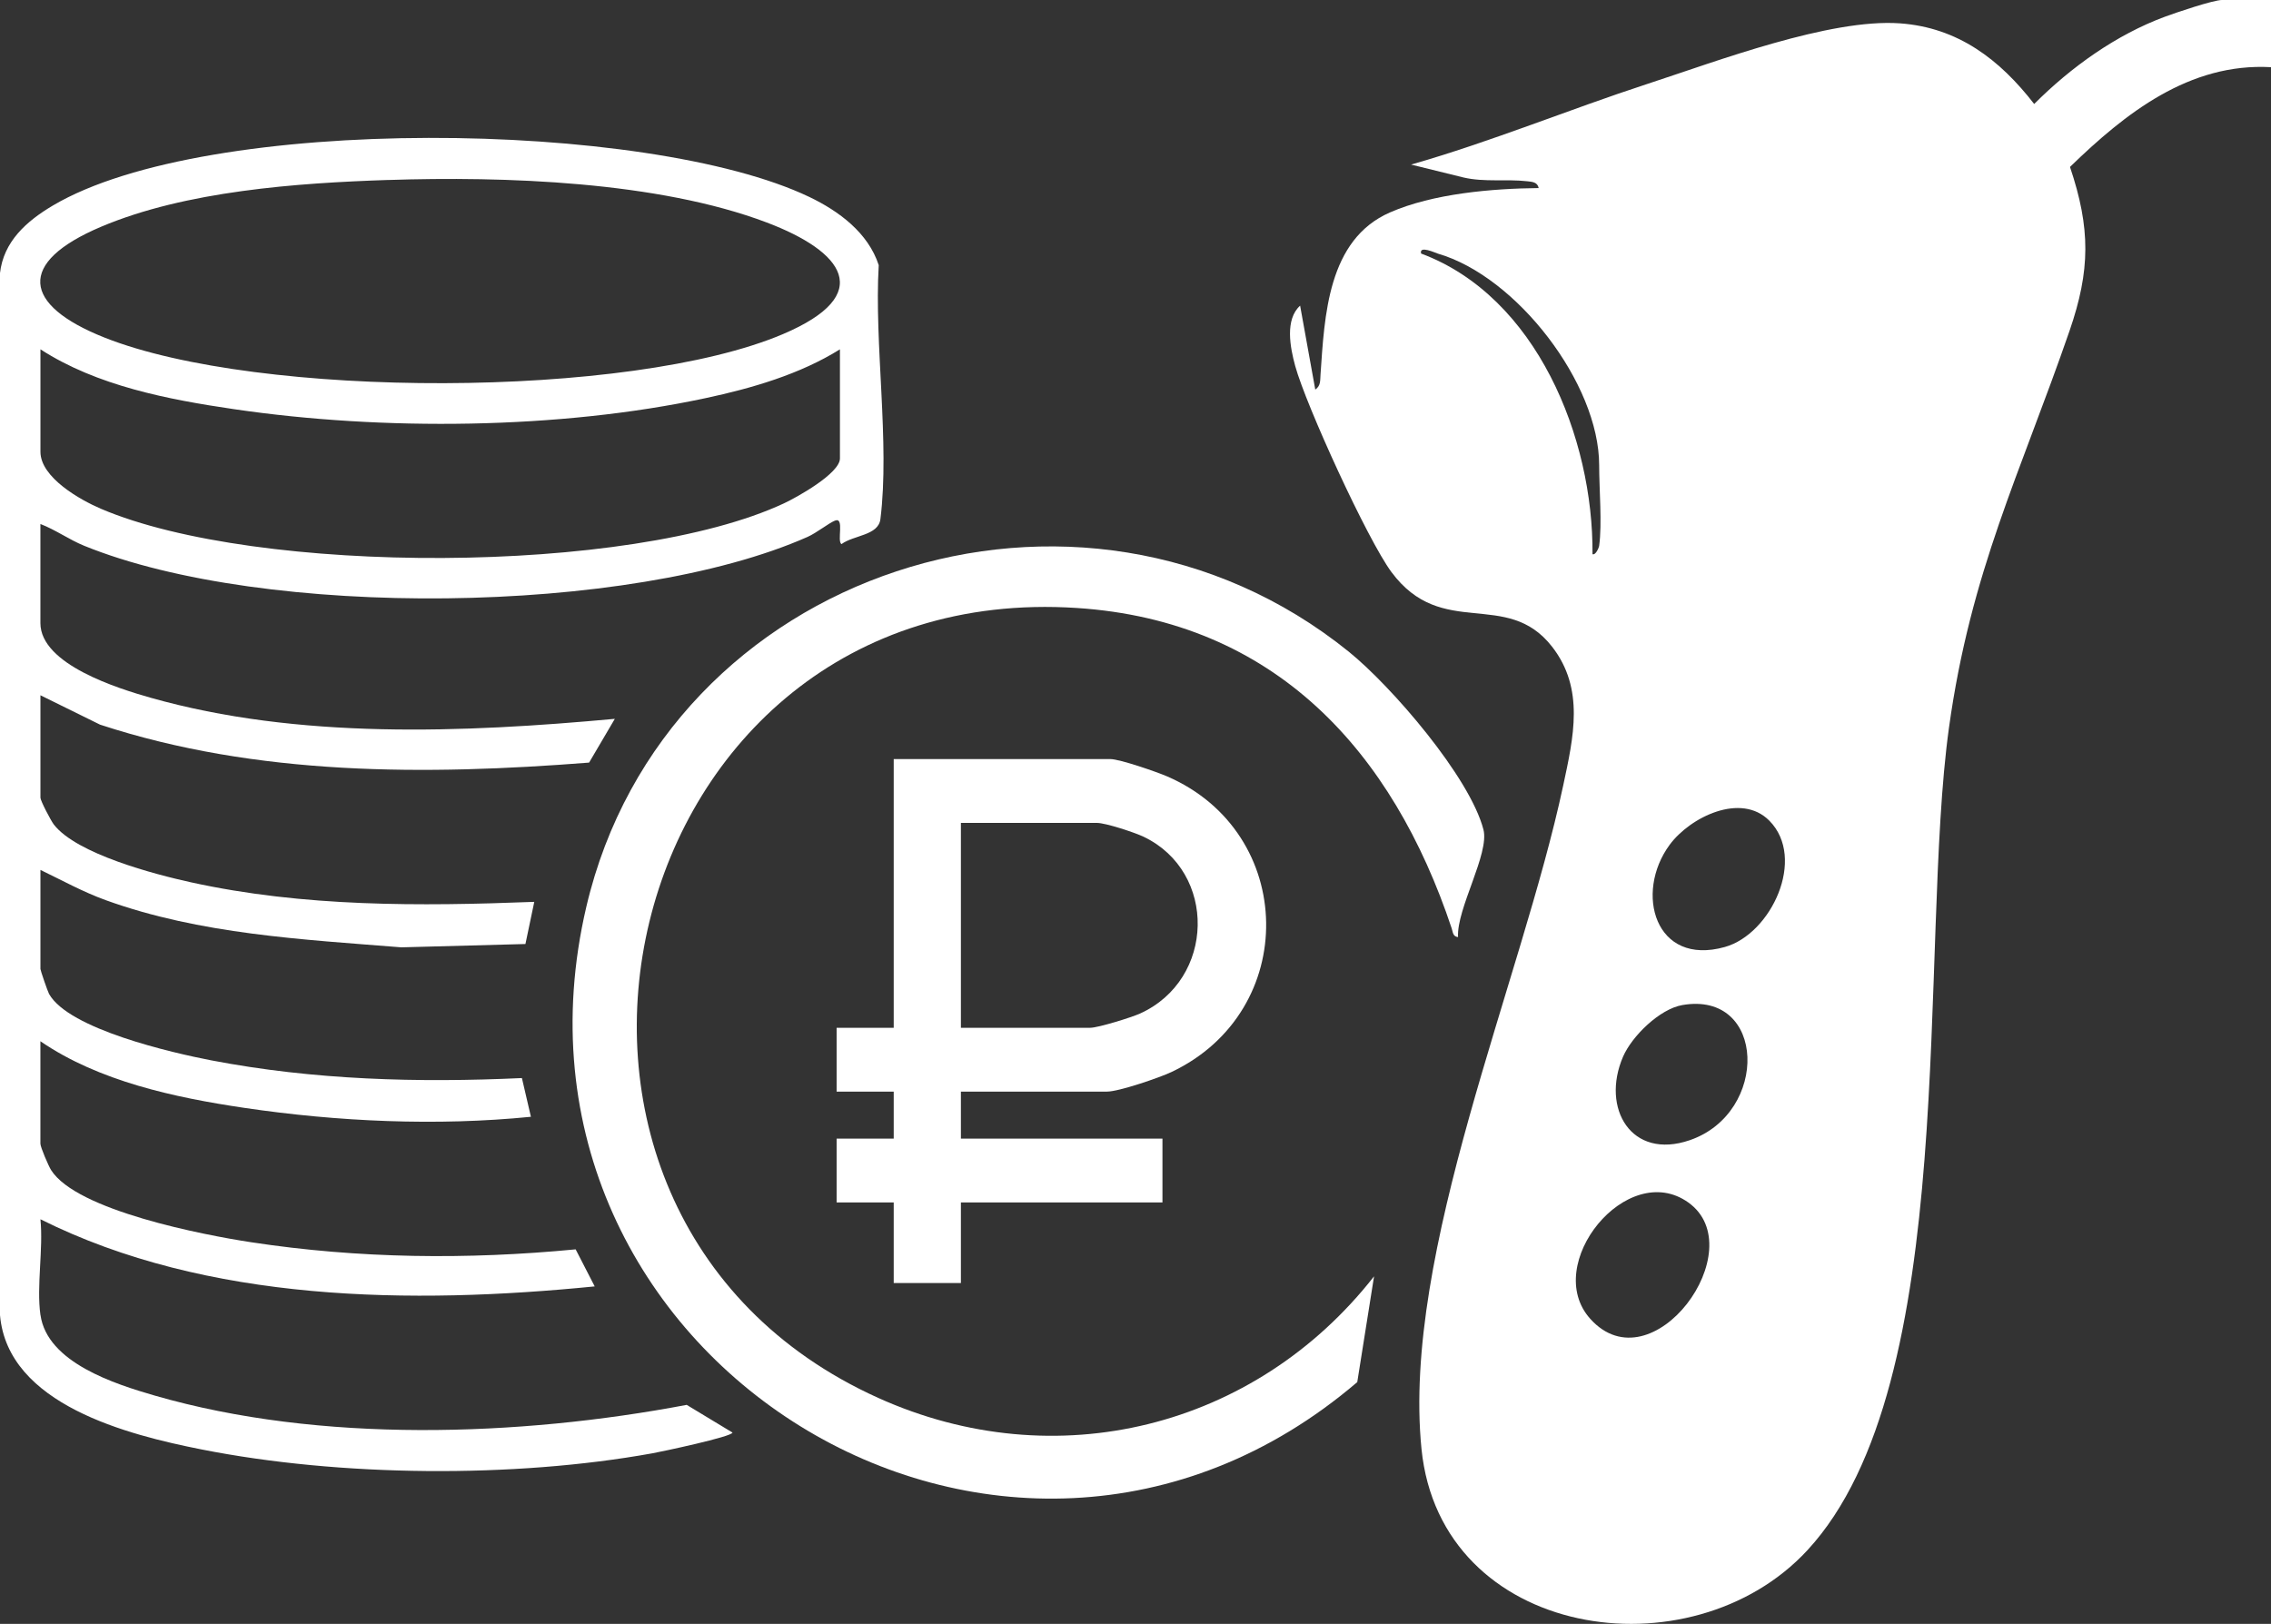
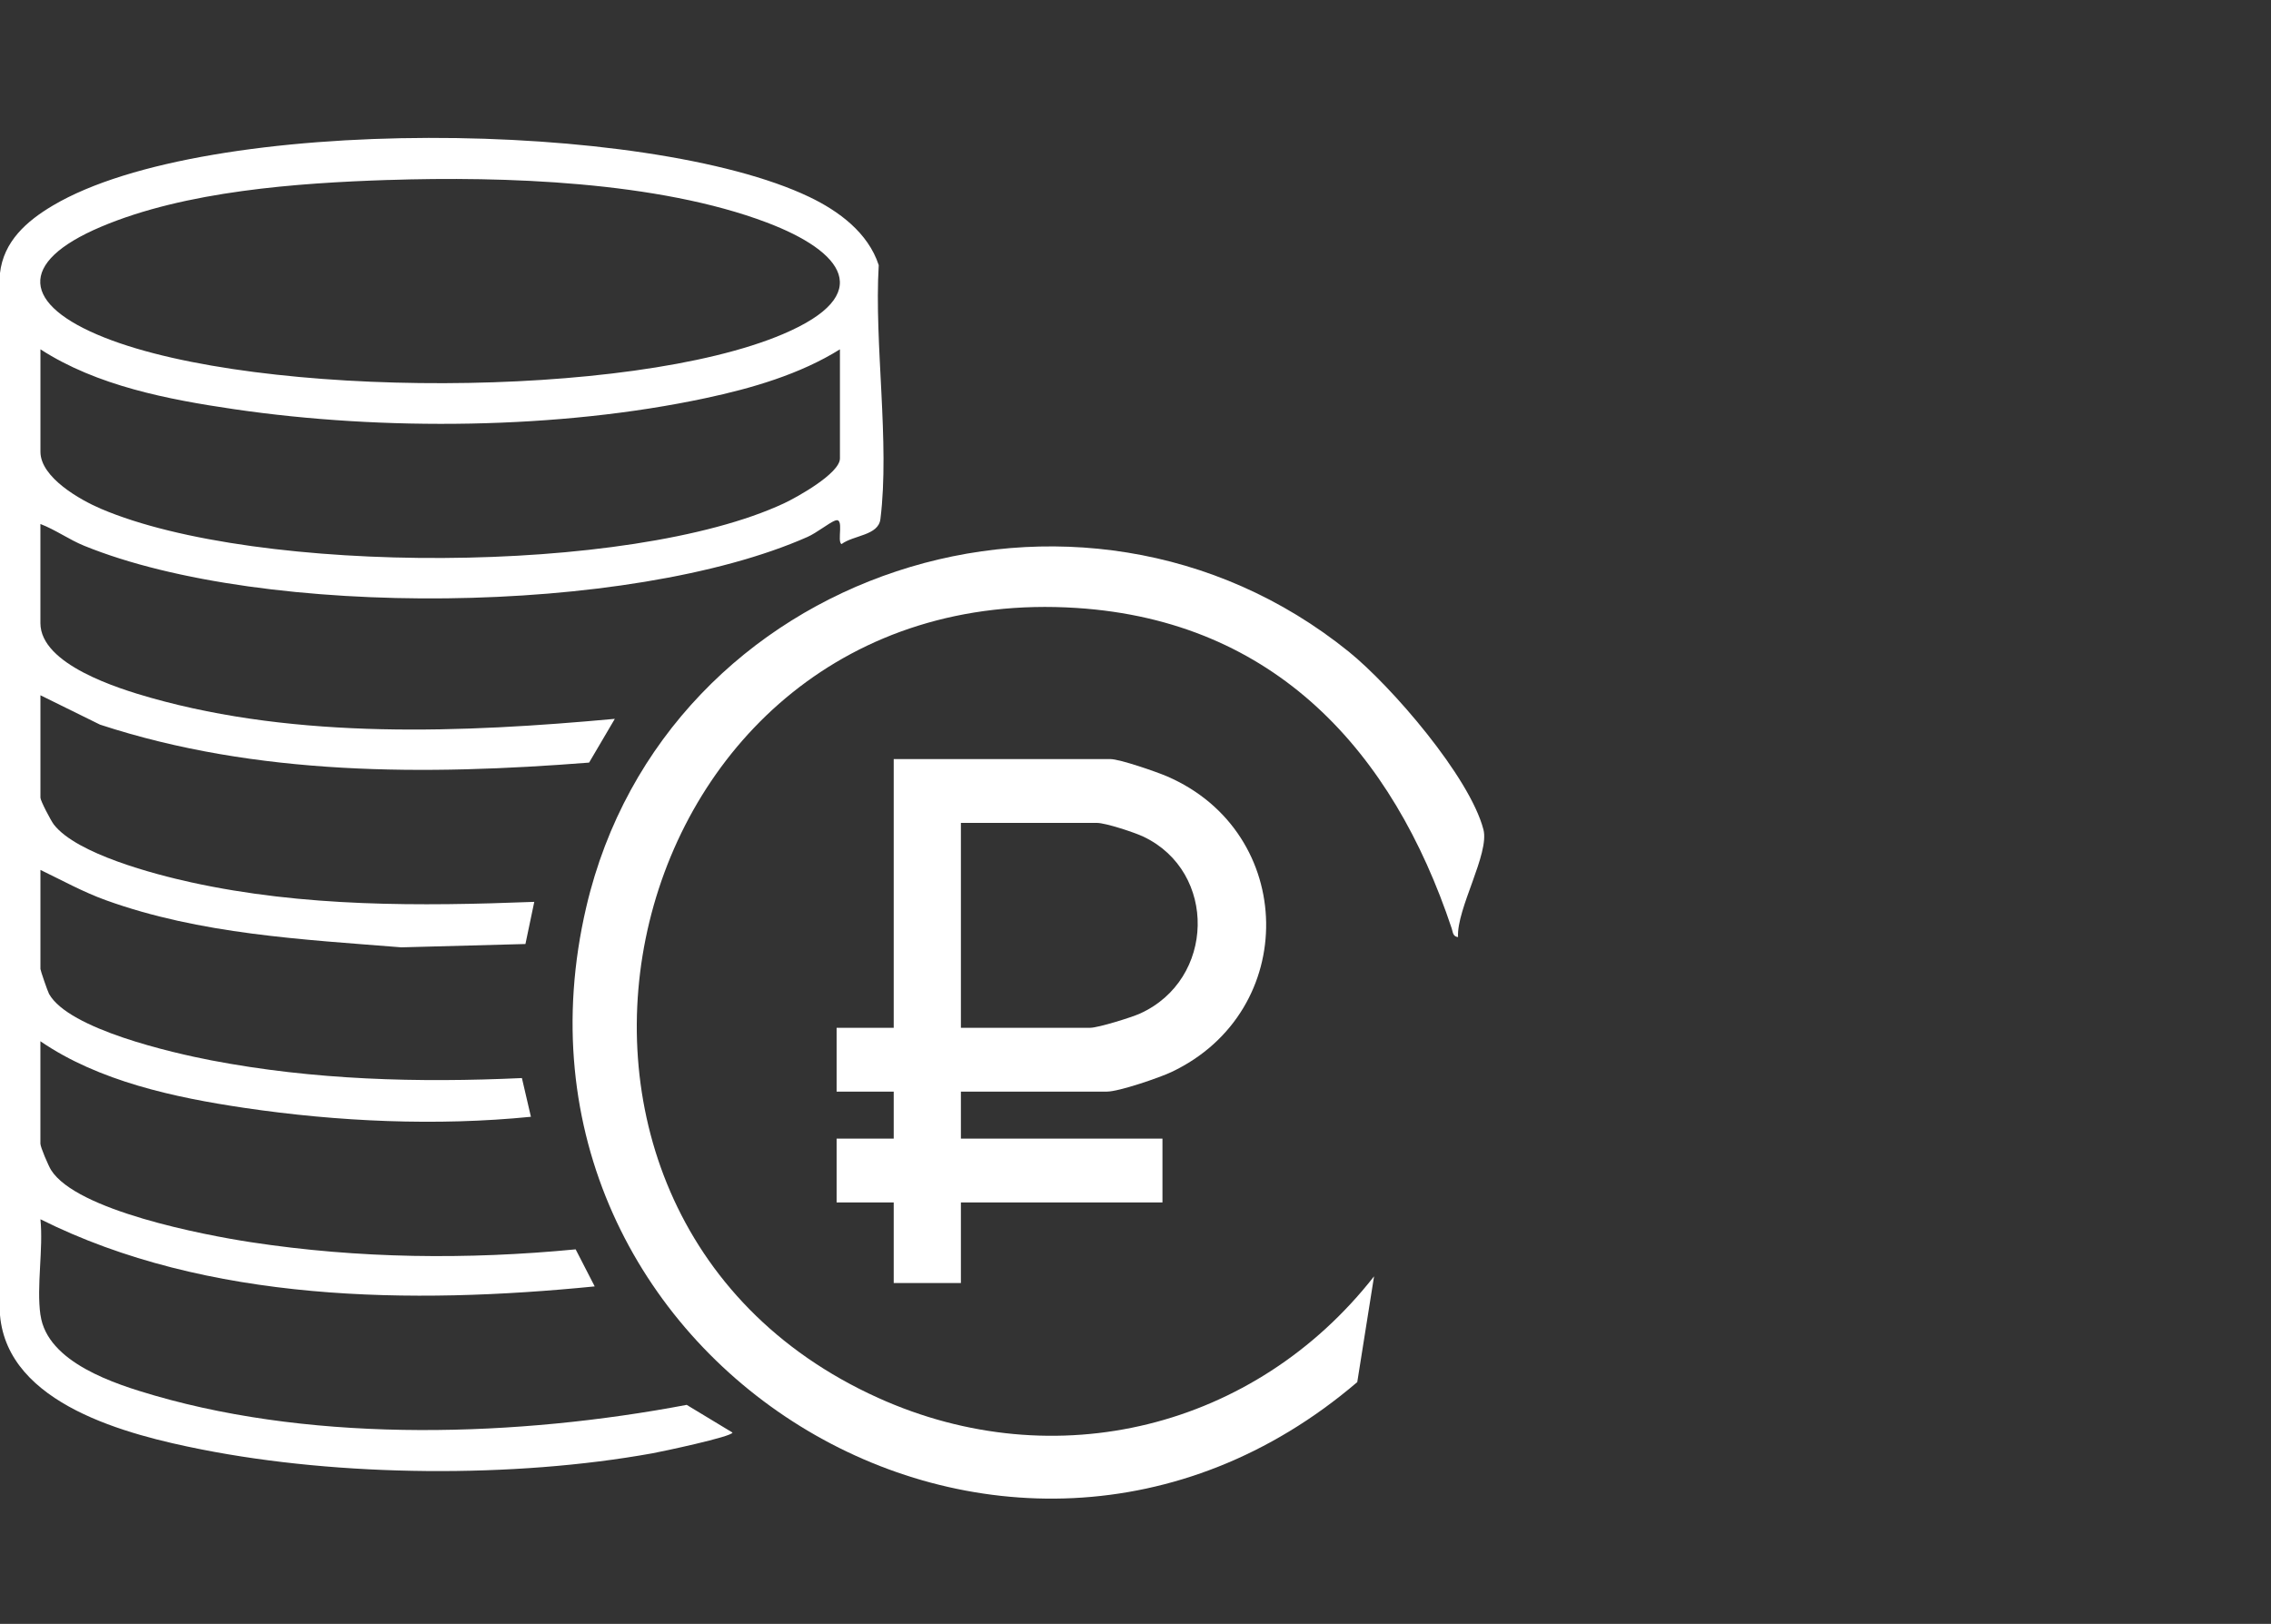
<svg xmlns="http://www.w3.org/2000/svg" id="Layer_1" version="1.1" viewBox="0 0 676.05 483.48">
  <rect x="0" y="0" width="676.05" height="483.48" fill="#333333" stroke="none" />
  <defs>
    <style> .st0 { fill: #fff; } </style>
  </defs>
-   <path class="st0" d="M676.05,0v20c-24.33-1.36-43.4,13.73-59.84,29.7,6.15,18.26,6.09,30.76-.14,48.82-14.65,42.42-29.42,71.6-35.88,118.12-9.13,65.77,3.75,195.19-42.12,244.88-34.67,37.55-109.23,26.57-114.91-30.15-5.86-58.57,29.68-138.94,42.2-197.56,3.04-14.26,6.45-28.74-3.34-41.29-13.55-17.37-32.72-1.87-47.8-22.2-7.12-9.6-25.41-49.56-28.65-61.35-1.54-5.61-3.09-13.85,1.46-17.97l4.51,24.99c1.66-1.13,1.44-2.73,1.56-4.44,1.2-17.45,2.1-40.2,20.69-48.31,12.86-5.62,30.36-7.11,44.26-7.25-.38-1.82-1.97-1.86-3.46-2.03-6.14-.69-12.73.32-18.89-1.11l-15.64-3.85c23.87-6.82,46.89-16.36,70.45-24.05,20.49-6.69,54.24-19.49,75.08-18,17.31,1.24,29.73,10.8,39.96,24.01,10.93-10.95,24.42-20.63,38.97-26,3.26-1.2,14.33-4.97,17.03-4.97h14.5ZM476.05,162.5c.91-6.56,0-16.92,0-24,0-24.3-24.55-56.19-48.01-62.99-.75-.22-5.67-2.55-4.99-.02,34.41,12.83,51.3,54.9,51.02,89.51,1.01.36,1.93-2.09,1.99-2.49ZM526.71,244.34c-8.42-8.5-23.56-1.09-29.66,7.16-10.59,14.34-4.37,36.31,16.44,30.44,13.79-3.89,24.32-26.39,13.22-37.6ZM500.79,299.24c-6.73,1.17-14.98,9.24-17.63,15.37-6.63,15.37,2.47,30.83,19.86,24.86,23.73-8.14,22.78-44.57-2.23-40.23ZM473.4,392.65c18.45,20.52,48.59-20.85,29.16-34.66-18.18-12.92-43.68,18.5-29.16,34.66Z" />
  <path class="st0" d="M12.05,391.5c2,14.21,22.23,20.59,34,24,49.22,14.24,108.45,12.22,158.37,2.77l13.63,8.24c-.01,1.23-21.31,5.73-23.83,6.18-41.3,7.46-93.05,7-134.22-1.15-21.82-4.32-57.71-13.31-60-40l-.02-310.09c1.04-9.58,7.99-15.65,15.75-20.25,46.09-27.3,177.11-25.55,225.18-2.57,8.79,4.2,17.54,10.66,20.68,20.32-1.38,23.45,3.34,52.84.5,75.61-.61,4.91-7.94,4.74-11.57,7.43-1.48-.79,1-8.17-1.97-6.98-1.87.75-5.42,3.63-8.16,4.85-52.95,23.42-161.76,24.46-215.34,2.63-4.49-1.83-8.51-4.76-13.02-6.48v29.5c0,12.35,23.28,19.52,32.78,22.22,44.04,12.47,93.08,10.44,138.22,6.29l-7.66,13.03c-48.61,3.81-98.86,4.01-145.58-11.3l-17.75-8.75v30.5c0,.9,3.11,6.85,4,8,6.79,8.75,30.05,14.83,40.81,17.19,33.54,7.37,68.13,7.14,102.2,5.82l-2.63,12.55-36.93.99c-29.5-2.36-59.9-3.89-87.97-14.03-6.79-2.45-13.02-5.91-19.48-9.02v29.5c0,.4,2.14,6.65,2.57,7.43,5.92,10.5,36.71,17.54,48.24,19.76,30.53,5.87,61.6,6.71,92.52,5.28l2.68,11.53c-28,2.8-57.47,1.47-85.35-2.66-20.66-3.06-43.3-7.91-60.67-19.83v30.5c0,1,2.39,6.59,3.17,7.83,7.59,12.1,45.57,19.38,59.5,21.5,32.13,4.9,64.34,5.24,96.67,2.13l5.67,11.03c-54.38,5.41-115.34,4.84-165-19.99.89,8.86-1.21,19.93,0,28.5ZM115.53,53.58c-27.14.9-60.29,3.28-85.46,13.94s-23.37,23.28,1,32.97c45.93,18.26,156.45,18.32,201.97-1,27.93-11.86,17.88-24.66-4.74-33.23-32.43-12.29-78.34-13.81-112.77-12.67ZM250.05,104c-11.91,7.44-26.28,11.61-39.97,14.53-43.65,9.34-96.23,9.78-140.37,3.3-19.65-2.88-40.87-6.95-57.67-17.83v30.5c0,7.69,11.89,14.37,18.02,16.98,46.44,19.83,157.52,19.77,203.34-1.63,3.81-1.78,16.64-8.91,16.64-13.36v-32.5Z" />
  <path class="st0" d="M434.04,279c-1.59-.18-1.52-1.5-1.89-2.6-17.54-52.64-52.55-91.55-111.61-95.39-137.88-8.97-181.67,179.78-59.16,235.16,52.83,23.88,112.26,9.05,147.66-36.17l-5,31.49c-104.81,89.57-260.88-7.41-229.5-141.5,23.52-100.49,147-140.56,226.98-75.96,12.71,10.27,36.01,37.28,40.08,52.95,1.86,7.16-8.03,23.58-7.56,32.02Z" />
  <path class="st0" d="M286.05,325v14h60v19h-60v24h-20v-24h-17v-19h17v-14h-17v-19h17v-80h64.5c2.78,0,13.72,3.79,16.86,5.14,38.68,16.7,39.56,69.93,1.32,88.03-3.62,1.71-15.68,5.83-19.17,5.83h-43.5ZM286.05,306h38.5c2.33,0,12.23-3.07,14.78-4.22,22.45-10.13,23.07-42.17,1.1-52.66-2.68-1.28-11.32-4.12-13.88-4.12h-40.5v61Z" />
</svg>